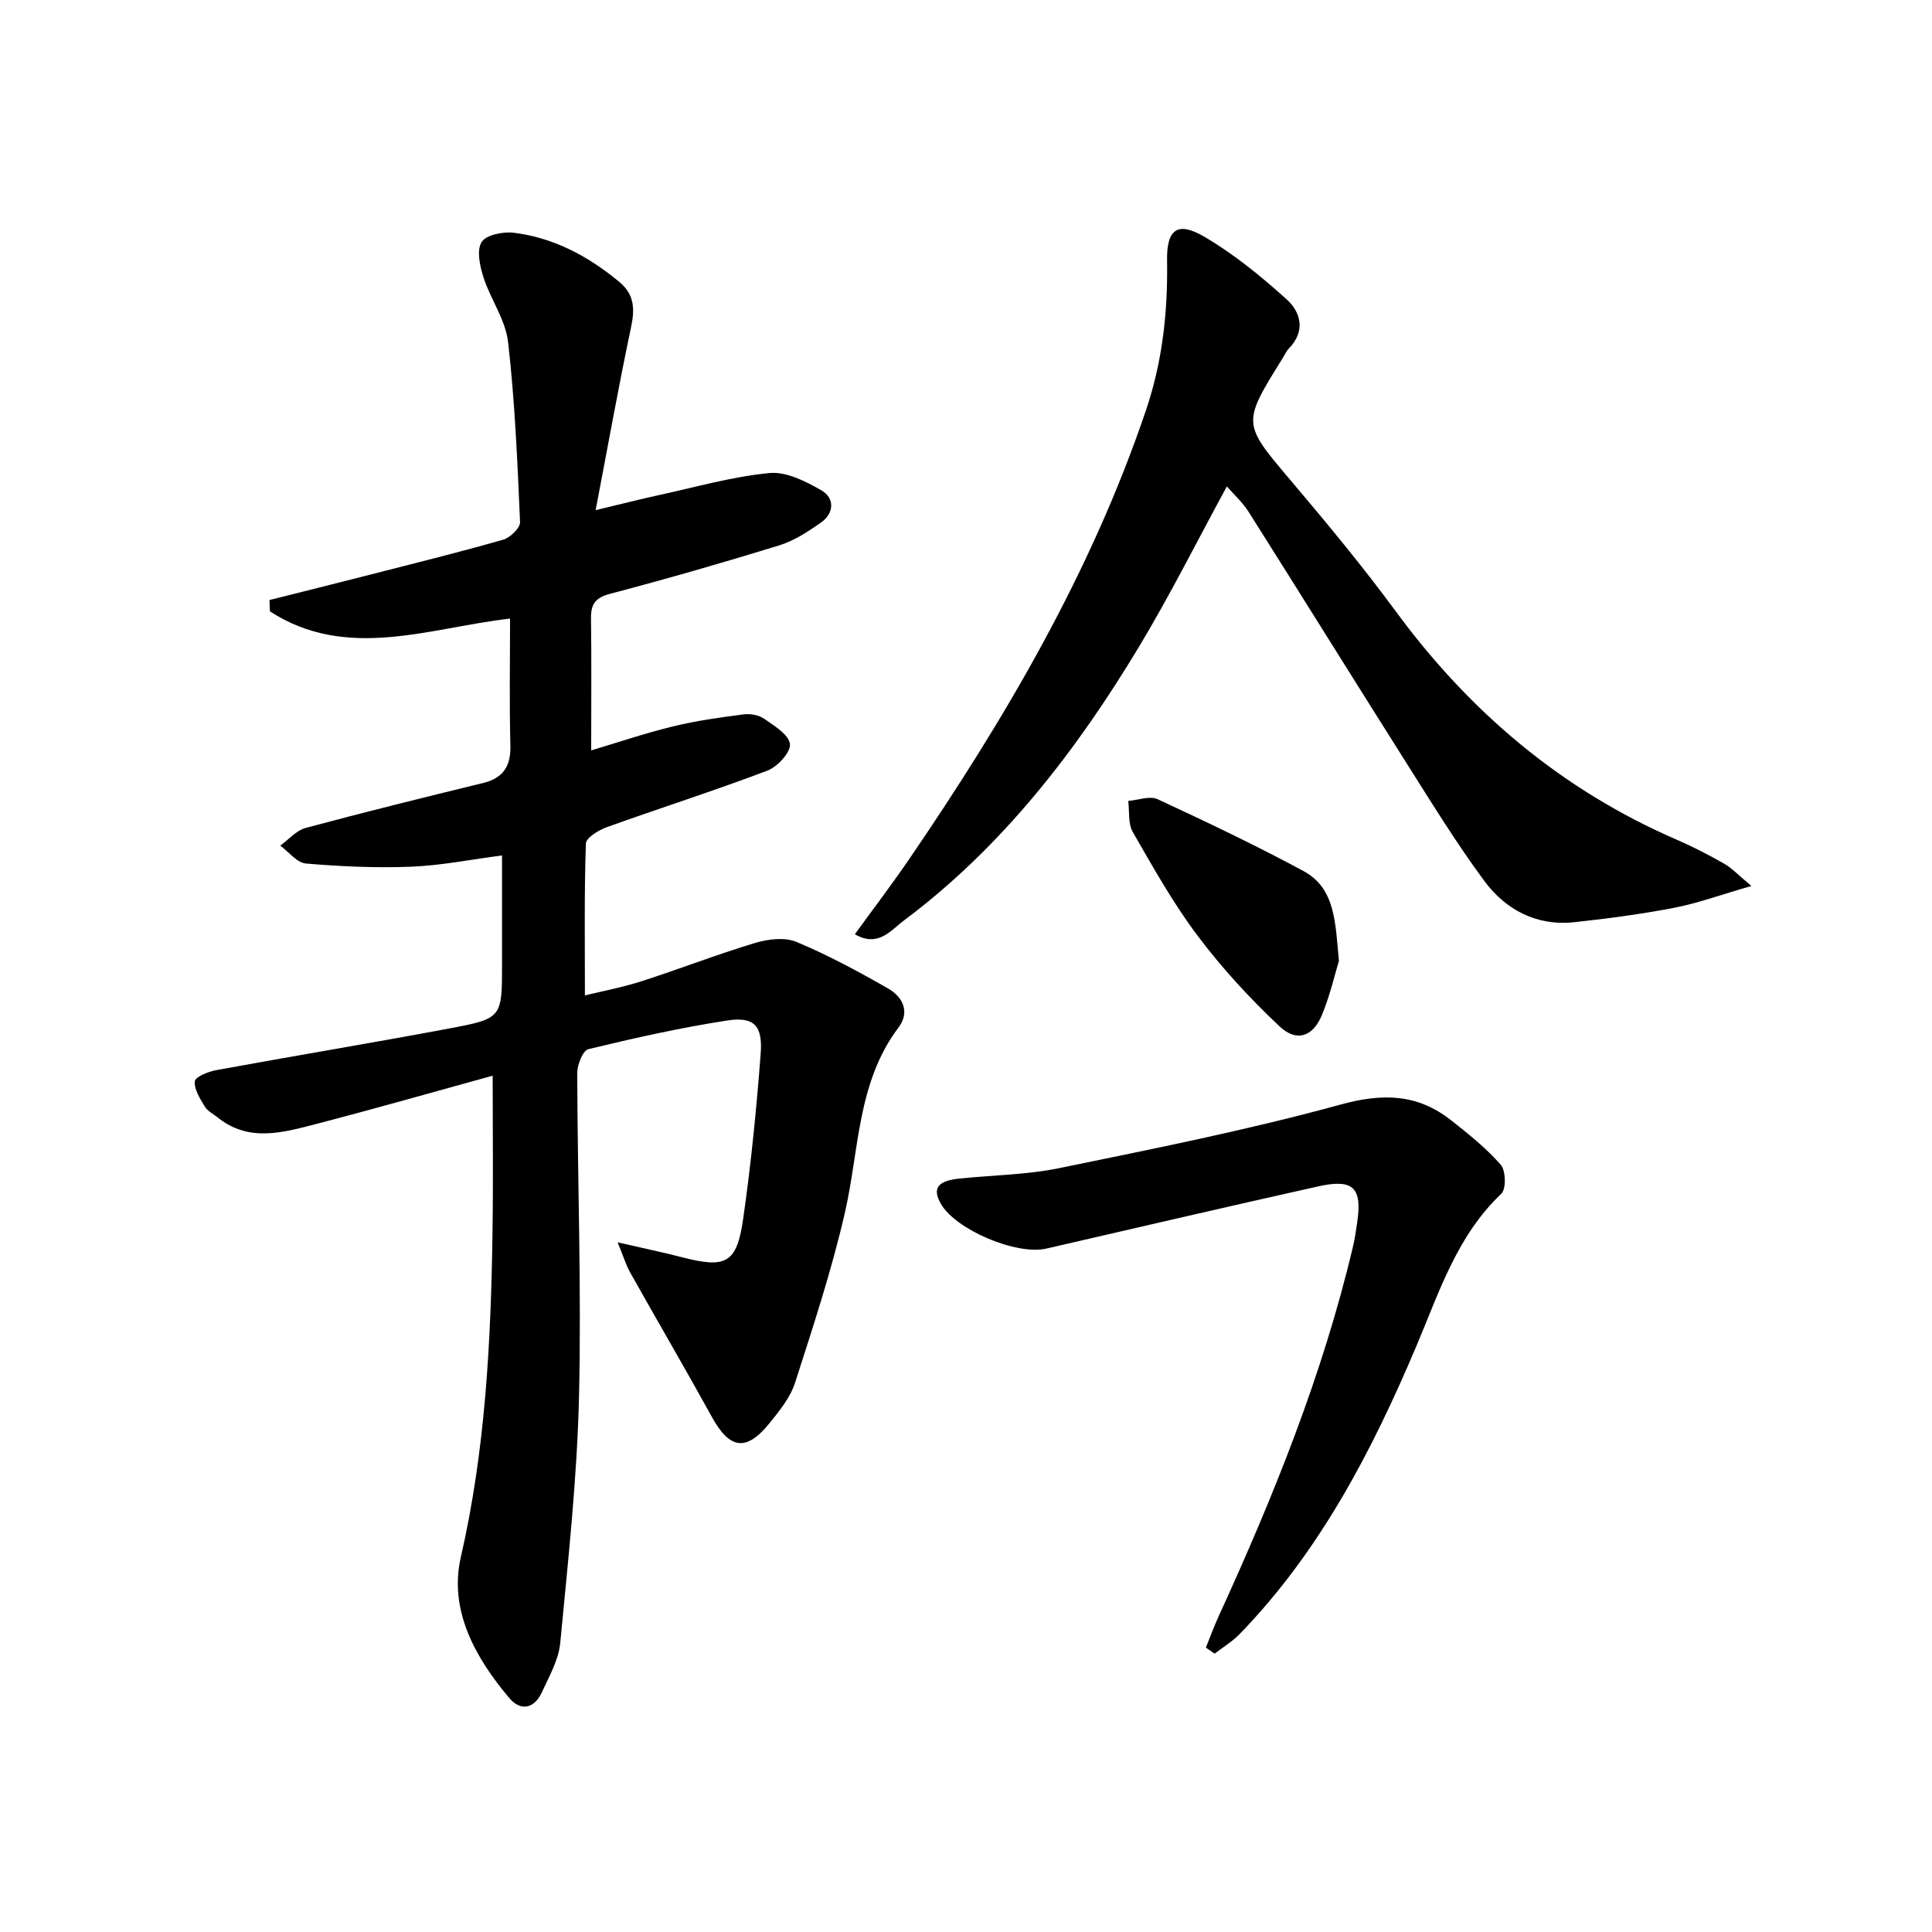
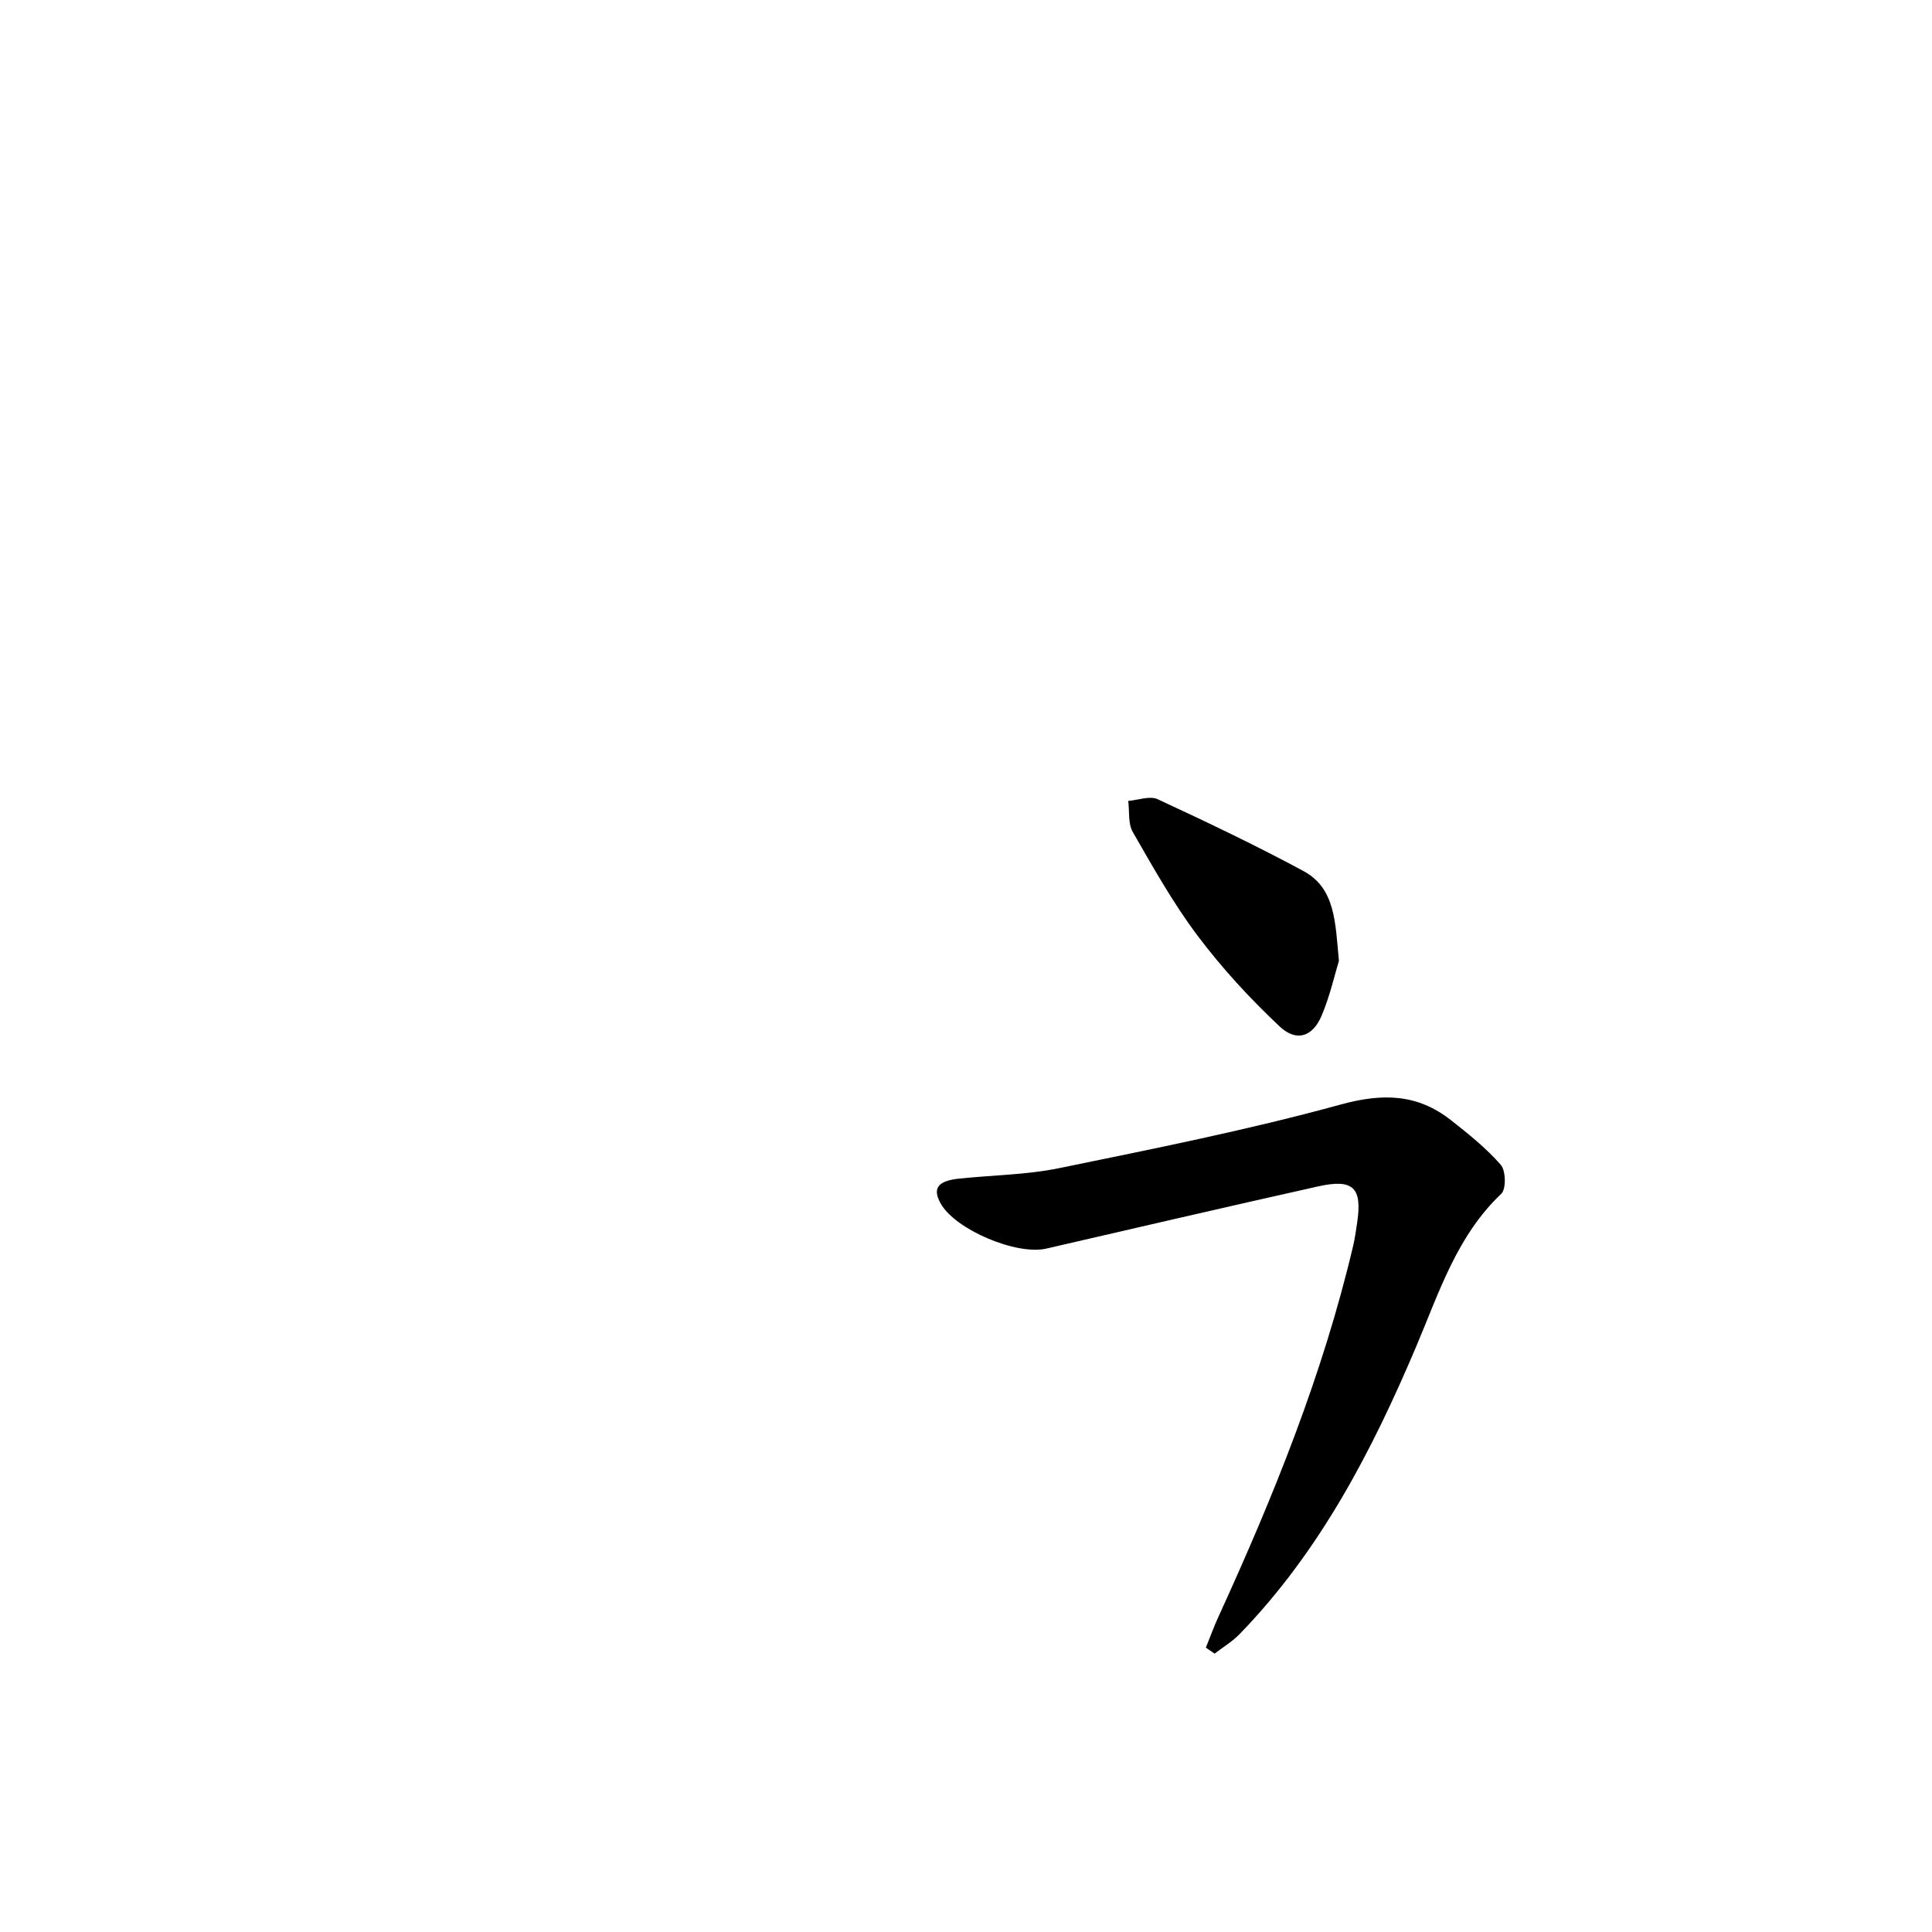
<svg xmlns="http://www.w3.org/2000/svg" enable-background="new 0 0 400 400" viewBox="0 0 400 400">
  <g fill="#000001">
-     <path d="m102 222.71c-11.92 3.28-24.19 6.79-36.54 10-6.88 1.78-13.94 3.85-20.42-1.37-.9-.73-2.08-1.3-2.64-2.24-.98-1.63-2.23-3.55-2.06-5.23.09-.92 2.75-2 4.38-2.3 16.14-2.96 32.34-5.64 48.47-8.67 10.79-2.03 10.75-2.23 10.75-13.36 0-7.31 0-14.62 0-22.43-6.46.84-12.6 2.08-18.77 2.33-7.27.29-14.59-.04-21.84-.66-1.86-.16-3.54-2.41-5.31-3.7 1.75-1.26 3.33-3.15 5.28-3.67 12.17-3.27 24.41-6.3 36.65-9.28 4.25-1.03 5.83-3.48 5.72-7.81-.23-8.63-.07-17.27-.07-26.25-16.6 1.88-33.76 8.87-49.72-1.5-.03-.78-.06-1.56-.09-2.34 6.98-1.76 13.97-3.49 20.95-5.28 9.17-2.35 18.36-4.62 27.46-7.22 1.44-.41 3.53-2.45 3.47-3.65-.54-12.44-1.06-24.92-2.48-37.28-.52-4.57-3.61-8.8-5.08-13.34-.75-2.34-1.47-5.58-.41-7.33.91-1.5 4.47-2.22 6.69-1.94 8.28 1.03 15.41 4.86 21.81 10.16 3.14 2.6 3.26 5.58 2.46 9.37-2.56 12.1-4.73 24.28-7.34 37.9 5.58-1.33 9.34-2.3 13.12-3.12 7.6-1.65 15.16-3.82 22.86-4.56 3.49-.34 7.56 1.72 10.82 3.62 2.71 1.59 2.59 4.71-.15 6.63-2.67 1.88-5.55 3.77-8.63 4.72-11.57 3.57-23.22 6.92-34.93 10-3.05.8-4.09 2.07-4.05 5.07.12 8.94.04 17.88.04 27.38 5.25-1.56 11.01-3.52 16.91-4.96 4.8-1.18 9.73-1.86 14.64-2.5 1.39-.18 3.16.14 4.28.92 2.09 1.46 5.12 3.3 5.32 5.23.18 1.71-2.6 4.72-4.69 5.51-10.97 4.16-22.17 7.72-33.21 11.69-1.7.61-4.3 2.19-4.35 3.39-.35 10.28-.2 20.57-.2 31.45 3.5-.86 7.67-1.64 11.68-2.92 7.88-2.53 15.61-5.55 23.54-7.94 2.68-.81 6.14-1.23 8.57-.22 6.54 2.73 12.84 6.13 19 9.66 2.99 1.71 4.58 4.82 2.14 8.06-8.6 11.41-8.11 25.31-11.1 38.32-2.73 11.9-6.57 23.56-10.31 35.2-.98 3.06-3.21 5.83-5.29 8.39-4.82 5.97-8.26 5.42-11.94-1.27-5.53-10.03-11.31-19.92-16.92-29.91-.83-1.48-1.33-3.16-2.6-6.25 5.36 1.24 9.31 2.05 13.21 3.06 9.25 2.4 11.46 1.35 12.8-8.02 1.62-11.32 2.75-22.73 3.61-34.13.44-5.83-1.4-7.69-6.98-6.83-9.65 1.49-19.2 3.63-28.7 5.93-1.13.27-2.3 3.23-2.3 4.95.06 22.31.89 44.63.37 66.92-.4 17.05-2.27 34.08-3.89 51.08-.33 3.5-2.29 6.9-3.81 10.21-1.55 3.38-4.37 3.98-6.73 1.19-7.09-8.39-12.55-18.23-10.04-29.18 5.1-22.24 6.23-44.69 6.56-67.3.16-10.6.03-21.23.03-32.38z" />
-     <path d="m362.61 183.43c-6.29 1.81-11.04 3.56-15.95 4.51-6.84 1.32-13.77 2.24-20.7 2.99-7.81.84-14.21-2.54-18.66-8.56-5.72-7.73-10.78-15.97-15.93-24.11-11.02-17.42-21.88-34.93-32.9-52.35-1.2-1.9-2.95-3.46-4.46-5.2-6.19 11.36-11.76 22.5-18.16 33.14-13.04 21.67-28.35 41.52-48.82 56.82-2.63 1.96-5.23 5.55-10.04 2.75 3.79-5.22 7.57-10.18 11.09-15.32 19.96-29.19 37.8-59.5 49.2-93.22 3.4-10.05 4.52-20.35 4.35-30.9-.11-6.52 2.13-8.25 7.78-4.93 6.09 3.58 11.69 8.16 16.96 12.91 2.96 2.67 3.98 6.57.51 10.16-.57.59-.91 1.39-1.35 2.09-8.45 13.55-8.32 13.44 1.89 25.49 7.42 8.76 14.76 17.63 21.56 26.87 15.33 20.85 34.35 36.97 58.19 47.29 3.35 1.45 6.61 3.14 9.79 4.95 1.59.9 2.89 2.33 5.65 4.62z" />
+     <path d="m362.61 183.43z" />
    <path d="m249.66 341.12c.88-2.16 1.67-4.36 2.64-6.47 11.35-24.8 21.56-50.01 27.84-76.65.38-1.61.61-3.26.85-4.9 1.07-7.23-.81-9.1-8.13-7.46-18.77 4.19-37.5 8.55-56.24 12.87-6.17 1.42-18.79-3.91-21.84-9.3-1.78-3.14-.68-4.72 3.78-5.19 6.93-.73 14-.78 20.79-2.18 19.48-4 39.03-7.89 58.19-13.15 8.71-2.39 15.89-2.24 22.84 3.21 3.64 2.86 7.31 5.8 10.34 9.26 1.05 1.2 1.14 5.03.1 6-9.21 8.73-12.88 20.46-17.59 31.57-9.2 21.73-19.96 42.45-36.58 59.59-1.51 1.56-3.45 2.71-5.18 4.05-.6-.42-1.2-.84-1.81-1.25z" />
    <path d="m277.21 198.94c-.88 2.87-1.86 7.25-3.57 11.32-1.85 4.39-5.21 5.55-8.72 2.24-6.12-5.75-11.89-12.02-16.94-18.73-5.07-6.73-9.23-14.18-13.45-21.51-1.01-1.75-.66-4.27-.94-6.44 2.05-.16 4.46-1.11 6.09-.35 10.18 4.72 20.32 9.55 30.19 14.87 6.61 3.58 6.58 10.58 7.34 18.6z" />
  </g>
</svg>